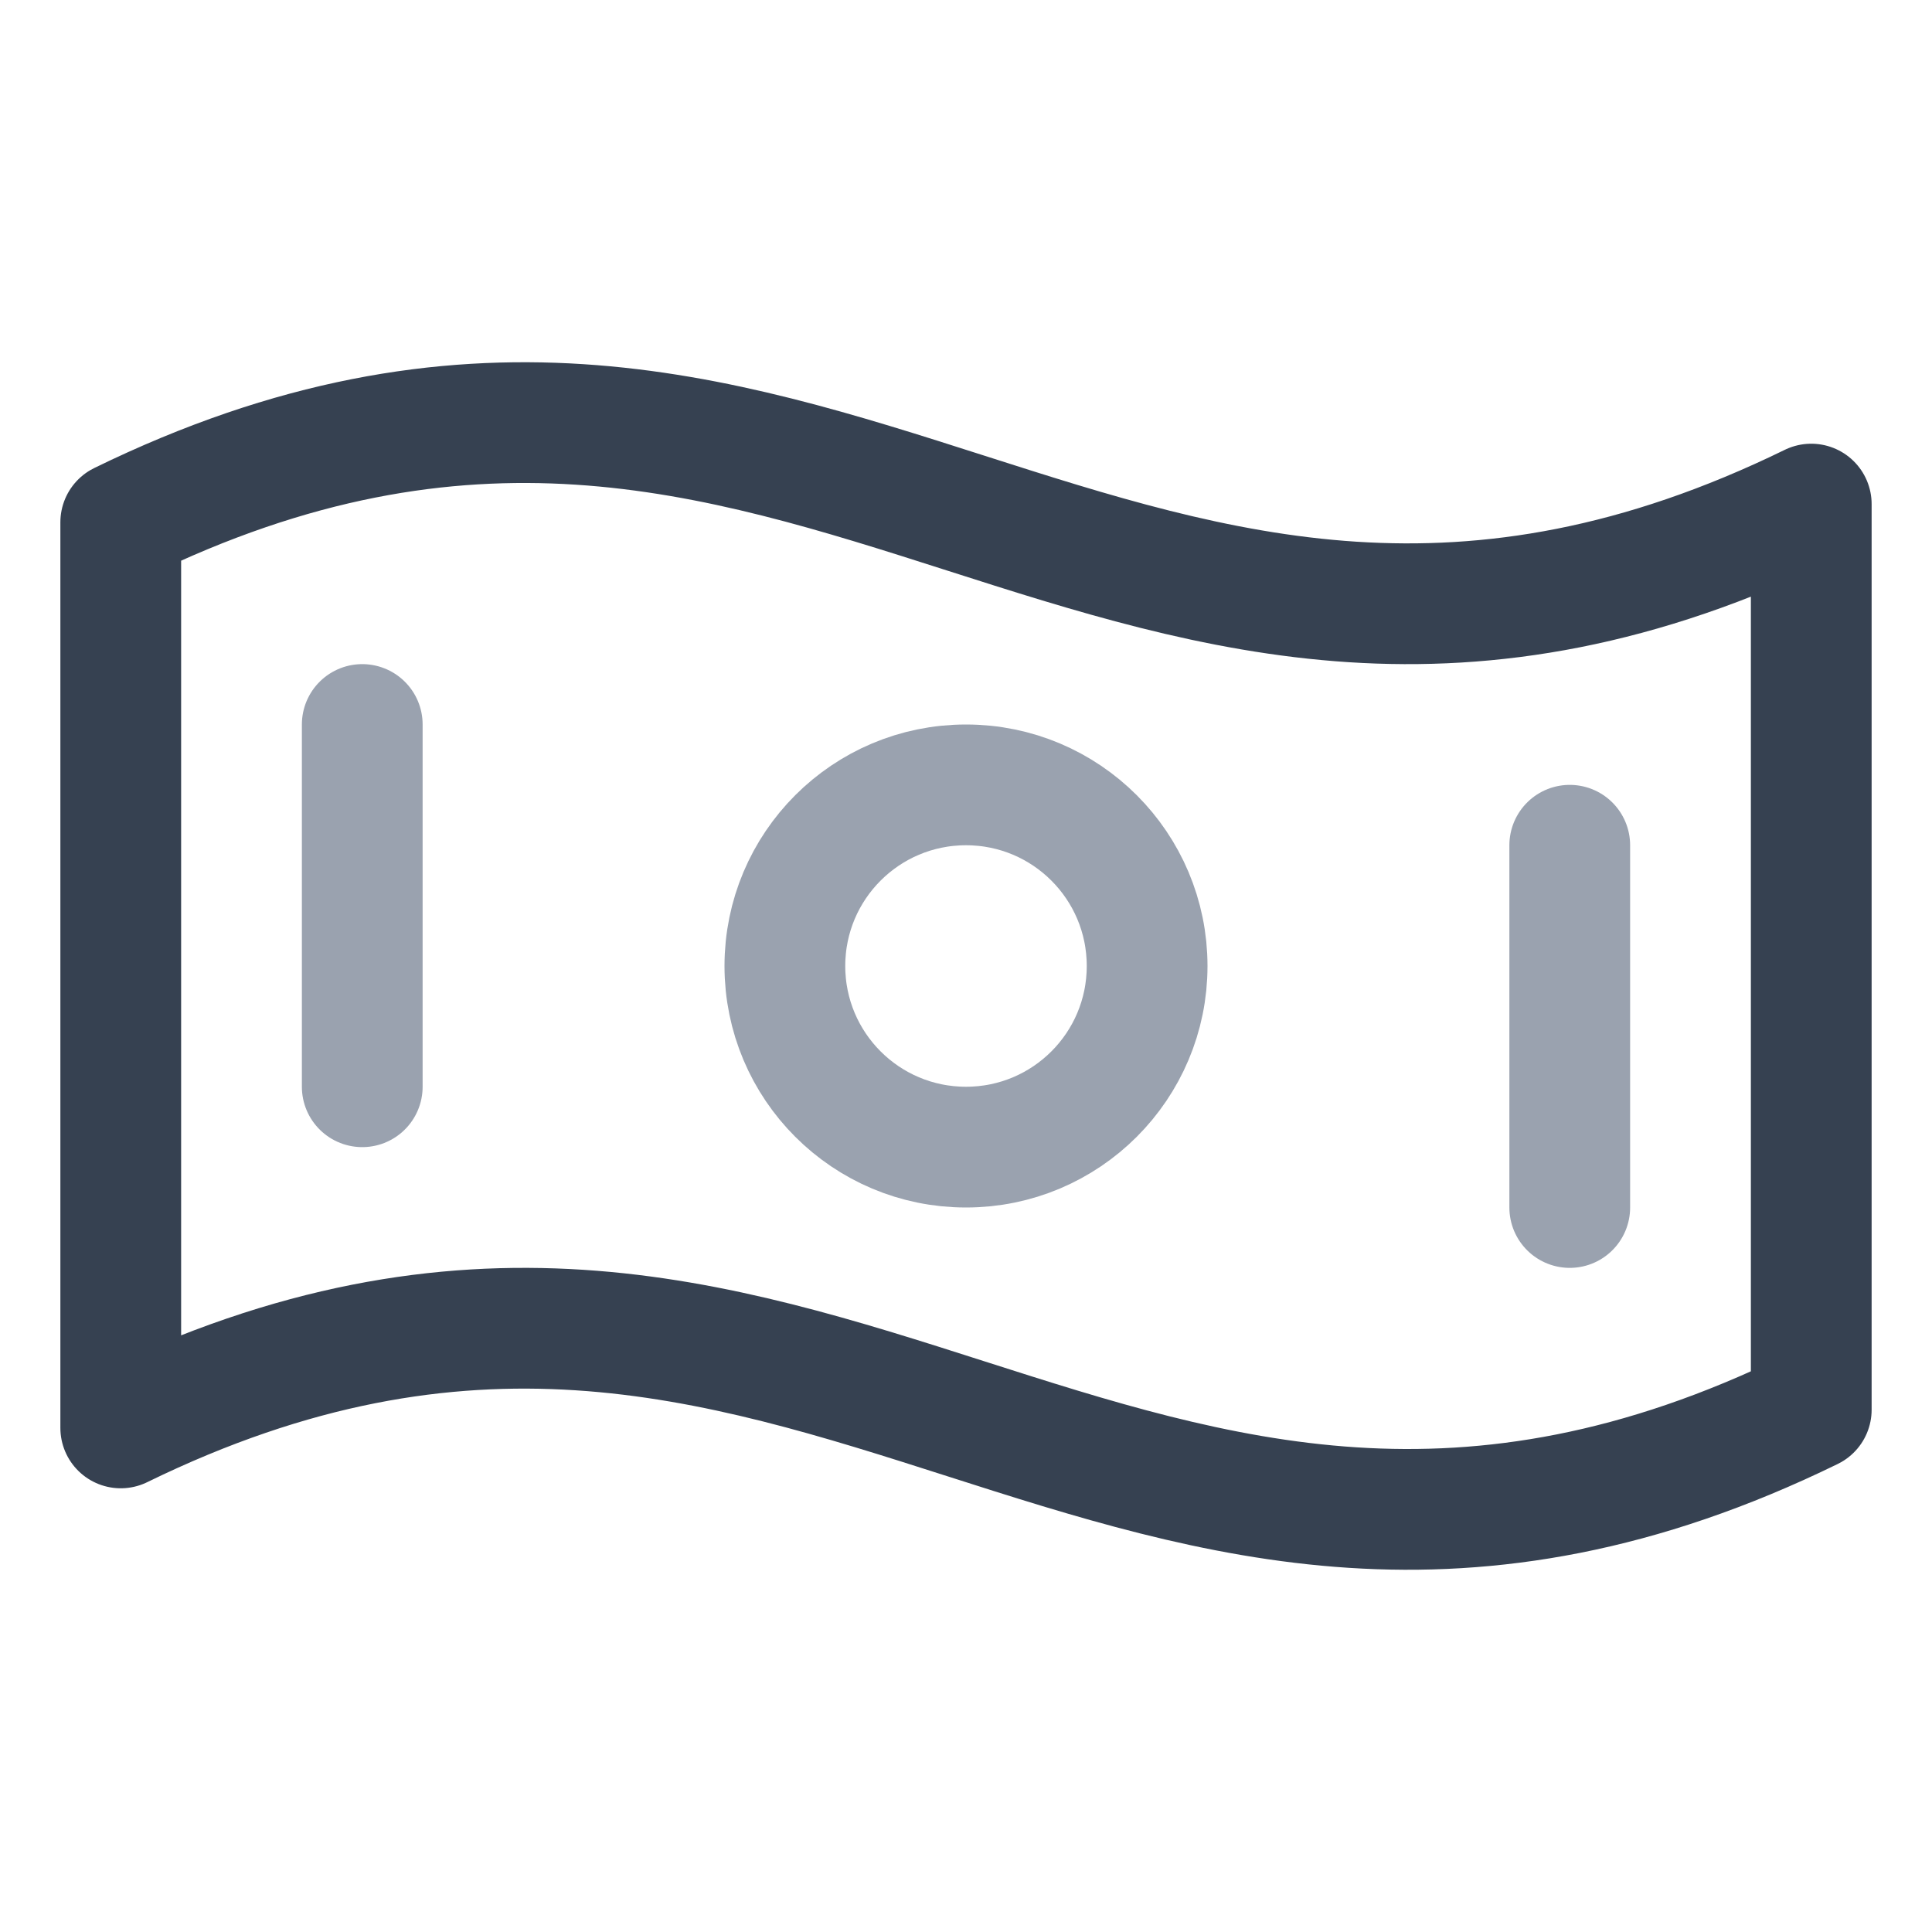
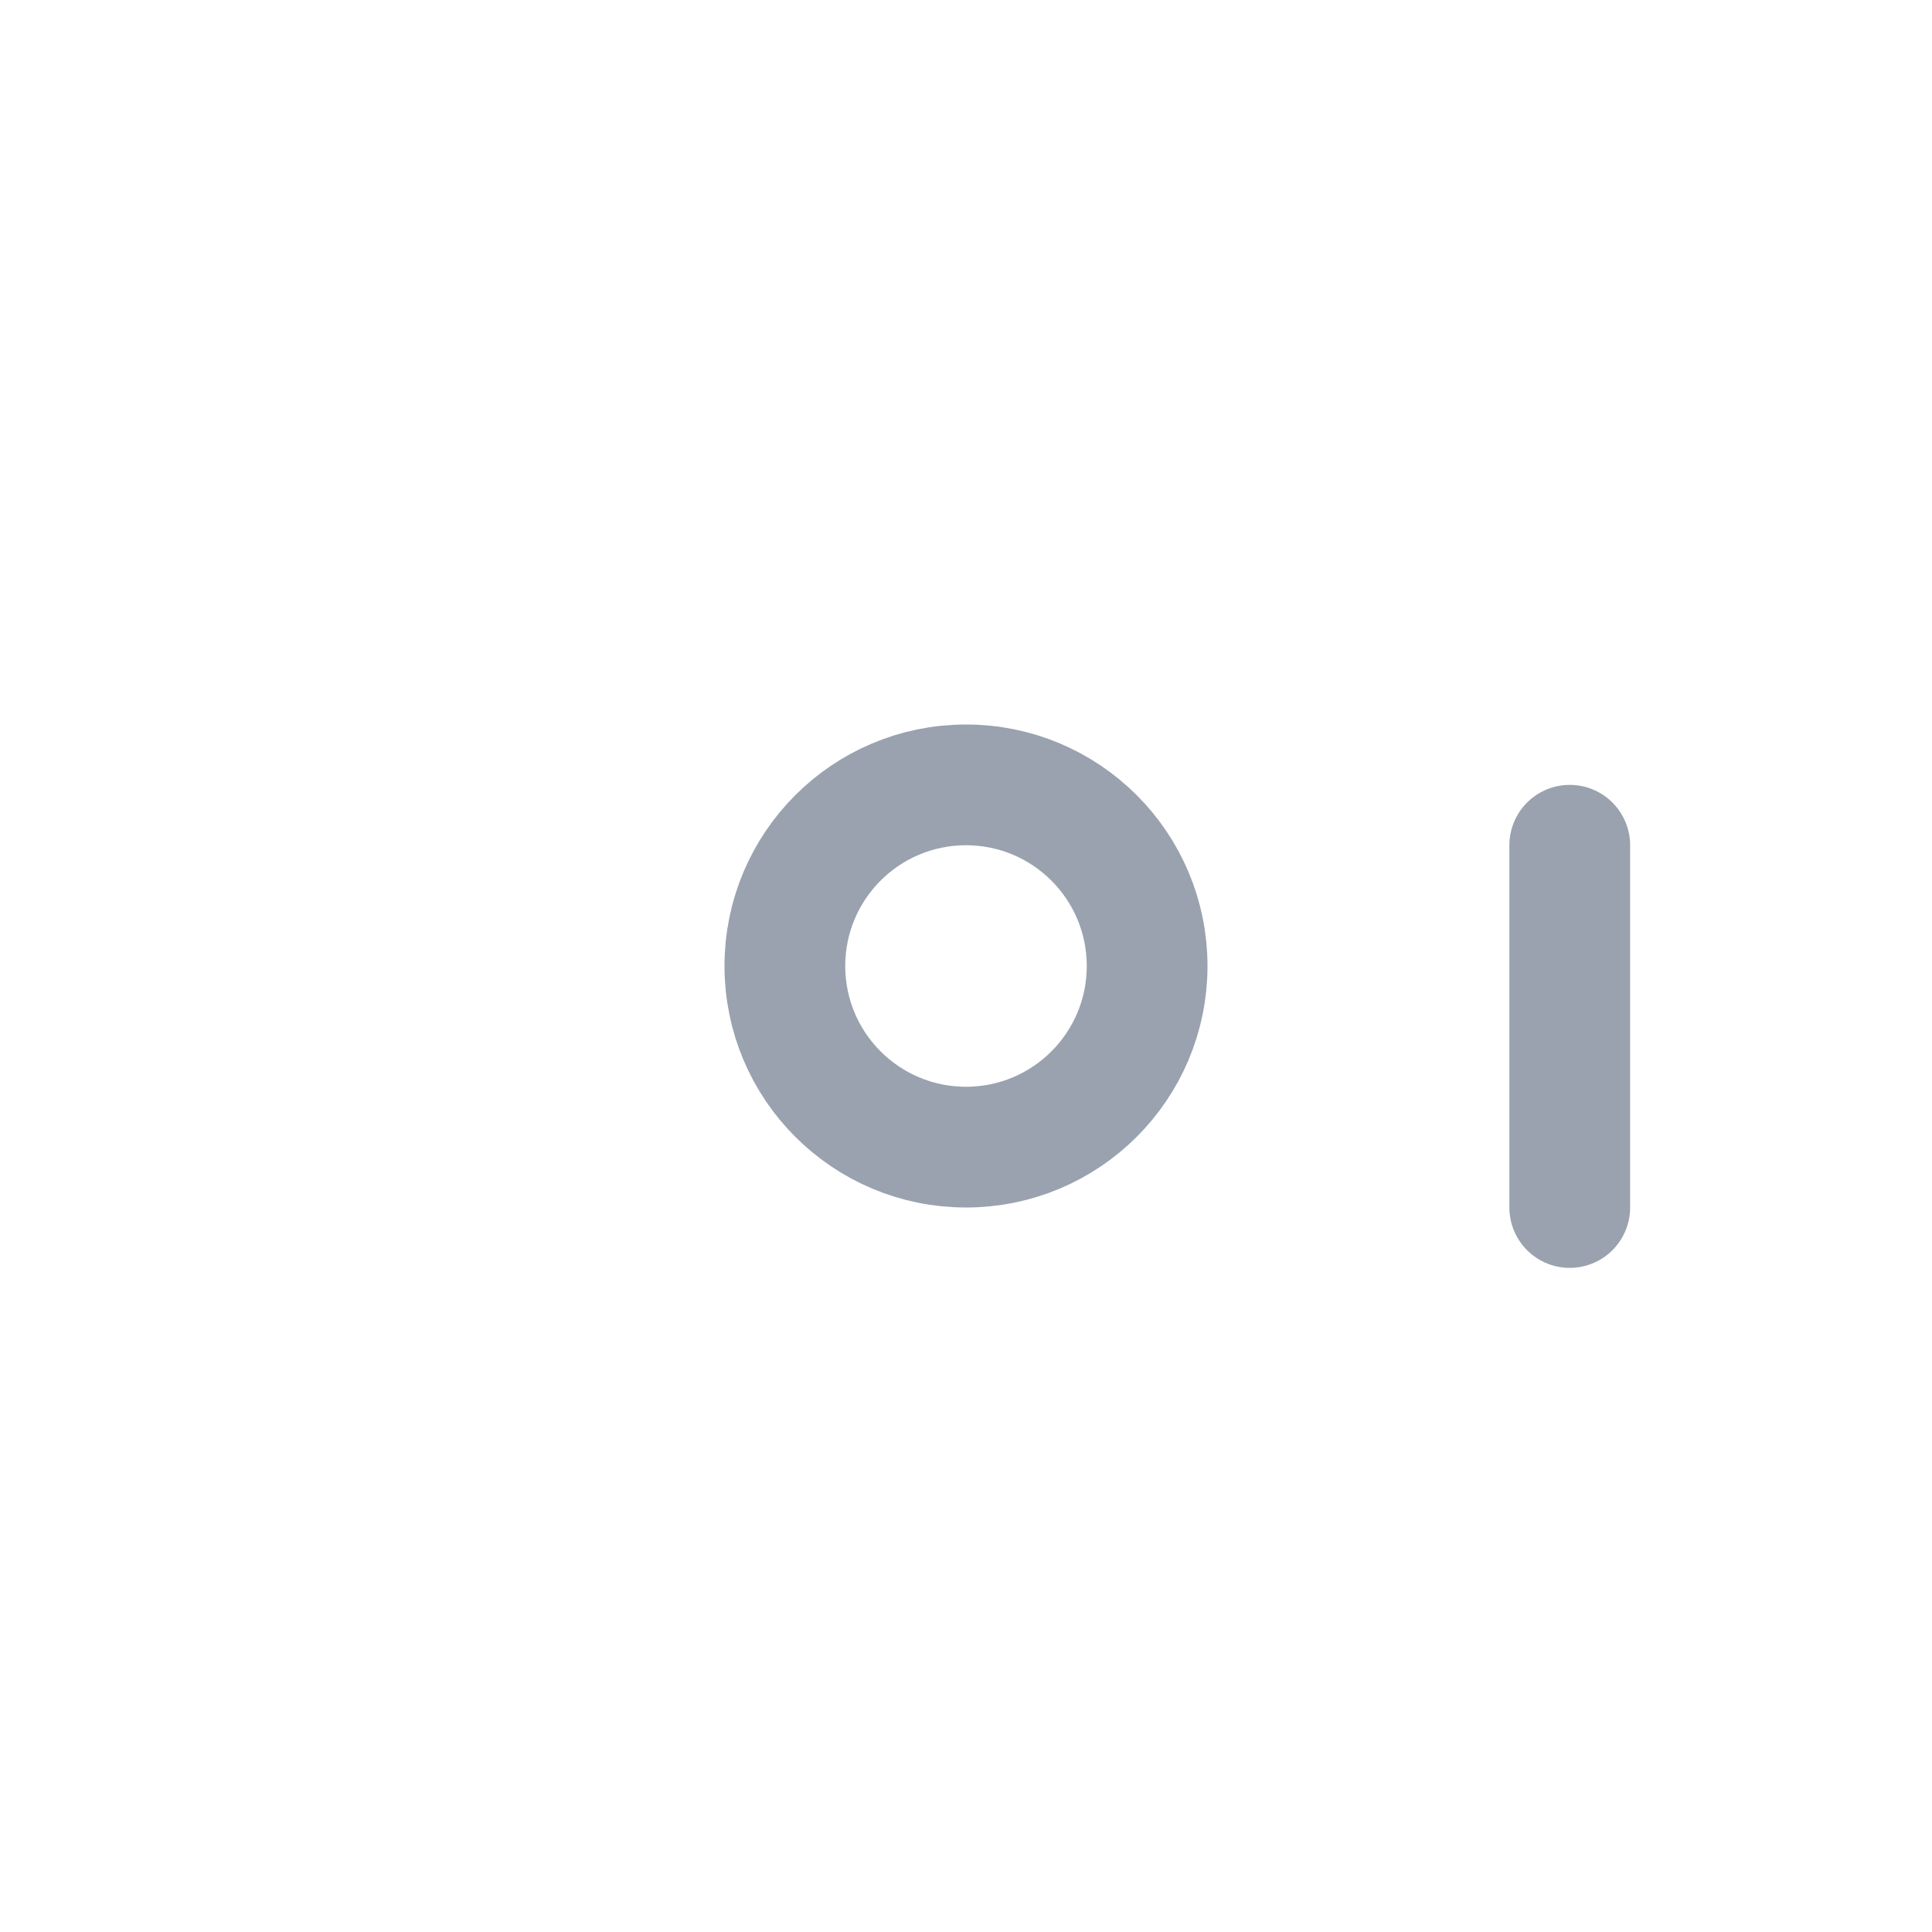
<svg xmlns="http://www.w3.org/2000/svg" width="24" height="24" viewBox="0 0 24 24" fill="none">
-   <path d="M22.5 17.512C13.909 21.709 10.091 13.541 1.5 17.738V6.488C10.091 2.291 13.909 10.459 22.5 6.262V17.512Z" stroke="#364151" stroke-width="1.5" stroke-linecap="round" stroke-linejoin="round" />
  <path d="M12 14.25C13.243 14.25 14.25 13.243 14.25 12C14.25 10.757 13.243 9.75 12 9.75C10.757 9.75 9.75 10.757 9.75 12C9.75 13.243 10.757 14.25 12 14.25Z" stroke="#9AA2AF" stroke-width="1.5" stroke-linecap="round" stroke-linejoin="round" />
-   <path d="M4.5 9V13.5" stroke="#9AA2AF" stroke-width="1.5" stroke-linecap="round" stroke-linejoin="round" />
  <path d="M19.5 10.5V15" stroke="#9AA2AF" stroke-width="1.5" stroke-linecap="round" stroke-linejoin="round" />
</svg>